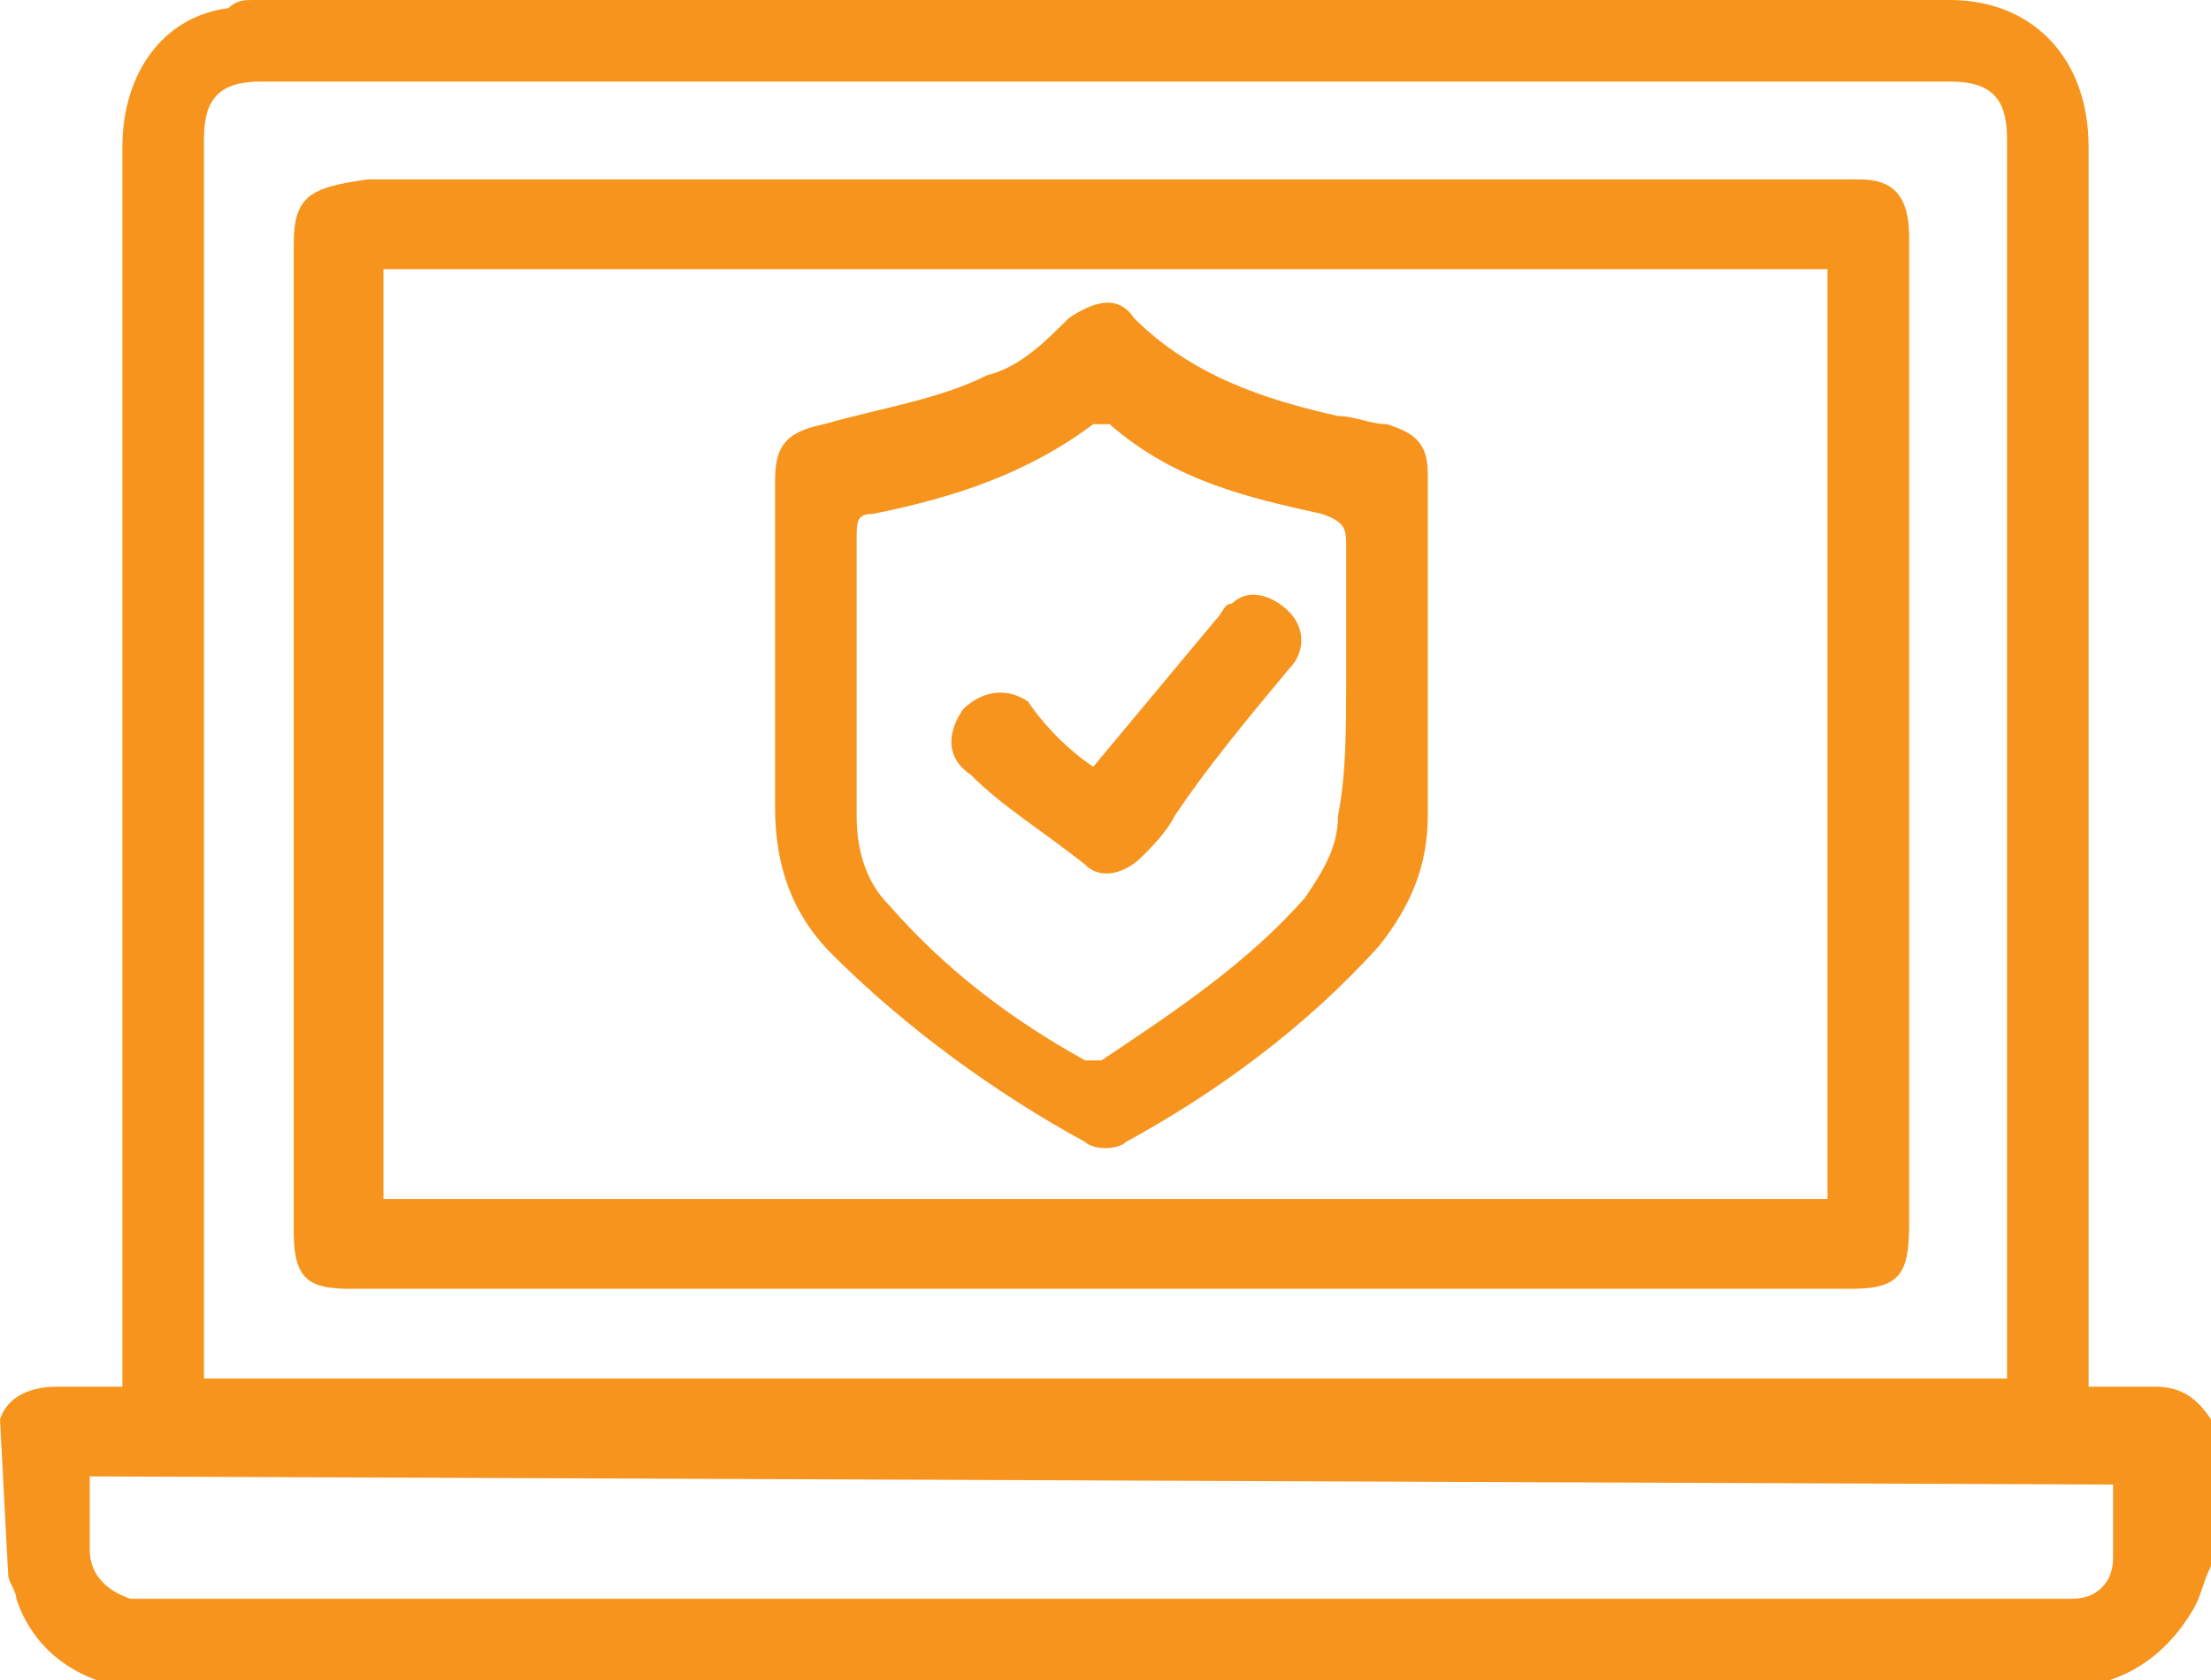
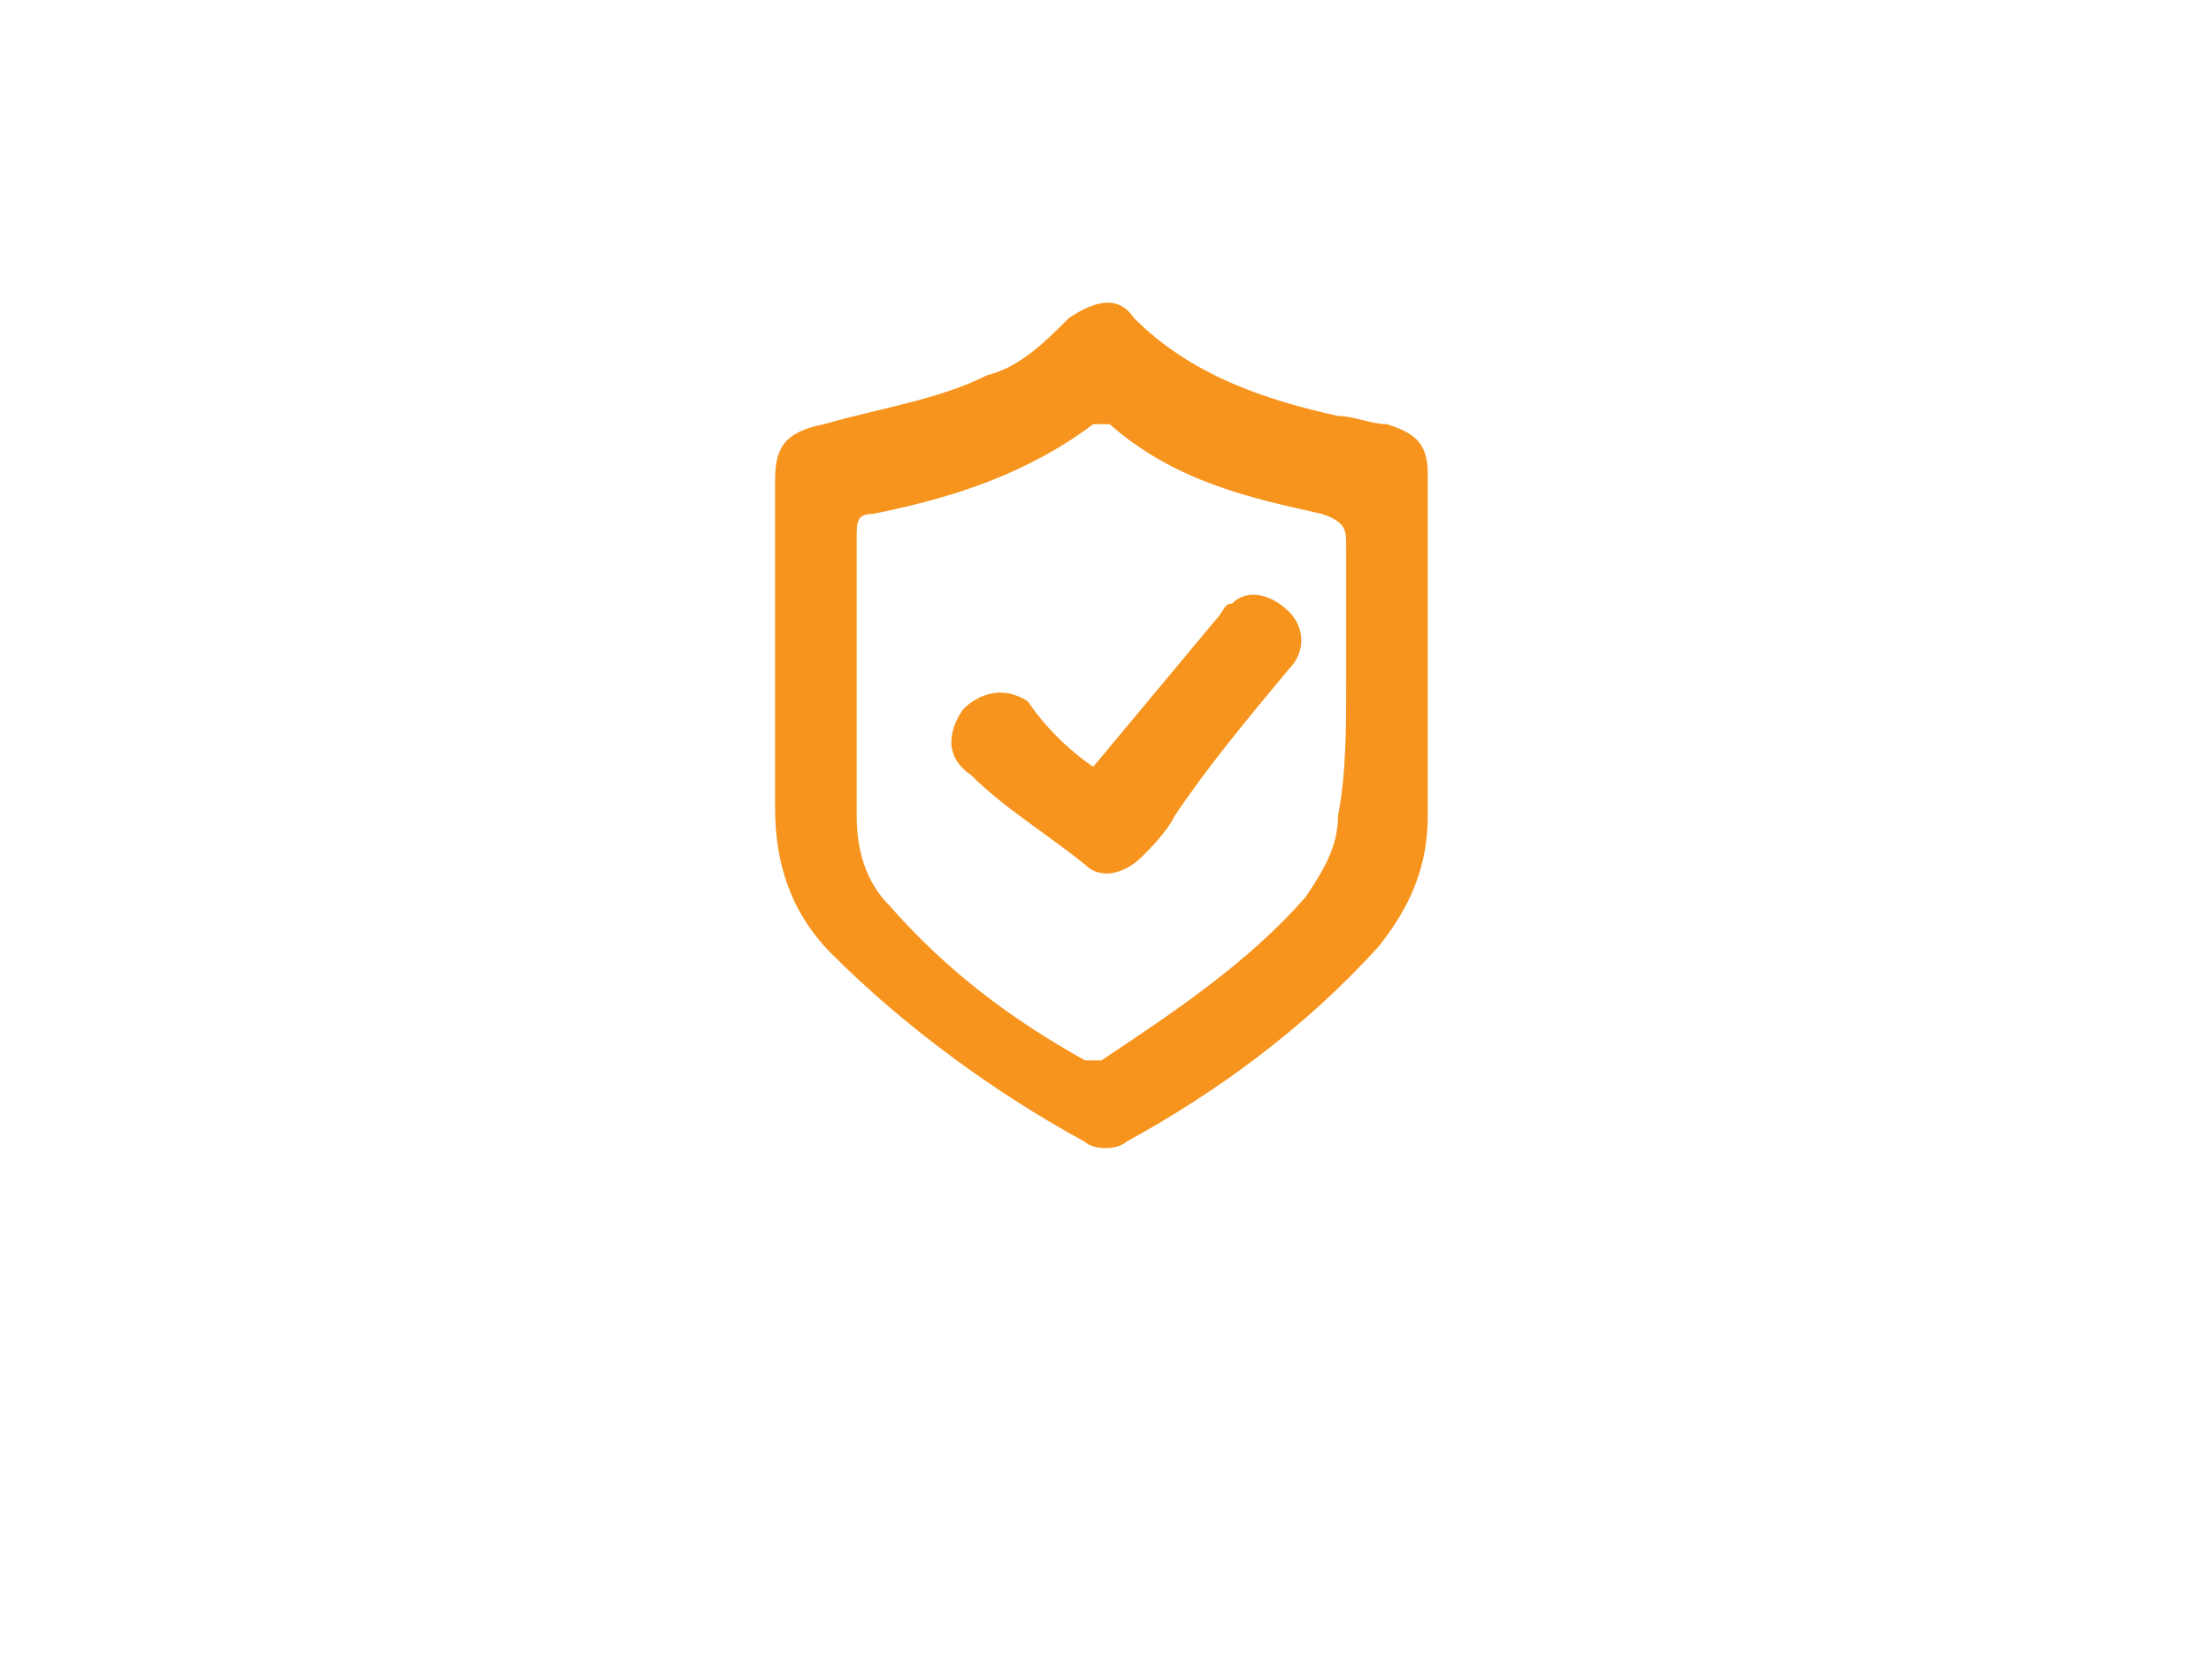
<svg xmlns="http://www.w3.org/2000/svg" version="1.1" id="Calque_2_00000000941522693257321060000002441773573788709515_" x="0px" y="0px" viewBox="0 0 27.1 20.6" style="enable-background:new 0 0 27.1 20.6;" xml:space="preserve">
  <style type="text/css">
	.st0{fill:#F7941D;}
</style>
  <g id="Calque_1-2">
    <g>
-       <path class="st0" d="M1.1,18.1c0,0.3,0,0.6,0,0.9c0,0.3,0.2,0.5,0.5,0.6c0.1,0,0.2,0,0.3,0c7.7,0,15.5,0,23.2,0c0.1,0,0.2,0,0.3,0    c0.3,0,0.5-0.2,0.5-0.5c0-0.3,0-0.6,0-0.9L1.1,18.1L1.1,18.1z M24.6,16.9v-0.3c0-4.9,0-9.9,0-14.9c0-0.5-0.2-0.7-0.7-0.7H3.2    c-0.5,0-0.7,0.2-0.7,0.7c0,4.9,0,9.9,0,14.9c0,0.1,0,0.2,0,0.3H24.6z M0,17.4c0.1-0.3,0.4-0.4,0.7-0.4c0.2,0,0.5,0,0.8,0v-0.4    c0-4.9,0-9.9,0-14.8c0-0.9,0.5-1.6,1.3-1.7C2.9,0,3,0,3.1,0C10.1,0,17,0,23.9,0c1,0,1.7,0.7,1.7,1.8c0,4.9,0,9.9,0,14.8V17    c0.3,0,0.5,0,0.8,0c0.3,0,0.5,0.1,0.7,0.4v1.8c-0.1,0.2-0.1,0.3-0.2,0.5c-0.4,0.7-1,1-1.7,1c-7.8,0-15.5,0-23.2,0    c-0.1,0-0.2,0-0.4,0c-0.7-0.1-1.2-0.5-1.4-1.1c0-0.1-0.1-0.2-0.1-0.3L0,17.4L0,17.4z" />
-       <path class="st0" d="M22.4,14.7H4.7V3.3h0.4c4,0,8.1,0,12.1,0c0.8,0,5,0,5.2,0C22.4,3.3,22.4,14.7,22.4,14.7z M23.4,2.9    c0-0.5-0.2-0.7-0.6-0.7c-0.3,0-4.3,0-5.4,0h0c-4.3,0-8.6,0-12.9,0C3.8,2.3,3.6,2.4,3.6,3c0,4,0,8.1,0,12.1c0,0.6,0.2,0.7,0.7,0.7    h18.4c0.6,0,0.7-0.2,0.7-0.8c0-1.5,0-2.9,0-4.4C23.4,8.1,23.4,5.5,23.4,2.9" />
      <path class="st0" d="M16.5,8.4c0-0.6,0-1.1,0-1.7c0-0.2,0-0.3-0.3-0.4c-0.9-0.2-1.8-0.4-2.6-1.1c0,0-0.2,0-0.2,0    c-0.8,0.6-1.7,0.9-2.7,1.1c-0.2,0-0.2,0.1-0.2,0.3c0,1.1,0,2.2,0,3.4c0,0.4,0.1,0.8,0.4,1.1c0.7,0.8,1.5,1.4,2.4,1.9    c0.1,0,0.2,0,0.2,0c0.9-0.6,1.8-1.2,2.5-2c0.2-0.3,0.4-0.6,0.4-1C16.5,9.5,16.5,8.9,16.5,8.4 M9.5,8c0-0.7,0-1.4,0-2.1    c0-0.4,0.1-0.6,0.6-0.7c0.7-0.2,1.4-0.3,2-0.6c0.4-0.1,0.7-0.4,1-0.7c0.3-0.2,0.6-0.3,0.8,0c0.7,0.7,1.6,1,2.5,1.2    c0.2,0,0.4,0.1,0.6,0.1c0.3,0.1,0.5,0.2,0.5,0.6c0,1.4,0,2.8,0,4.2c0,0.6-0.2,1.1-0.6,1.6c-0.9,1-2,1.8-3.1,2.4    c-0.1,0.1-0.4,0.1-0.5,0c-1.1-0.6-2.2-1.4-3.1-2.3c-0.5-0.5-0.7-1.1-0.7-1.8C9.5,9.3,9.5,8.7,9.5,8" />
      <path class="st0" d="M13.4,9.4c0.5-0.6,1-1.2,1.5-1.8c0.1-0.1,0.1-0.2,0.2-0.2c0.2-0.2,0.5-0.1,0.7,0.1C16,7.7,16,8,15.8,8.2    c-0.5,0.6-1,1.2-1.4,1.8c-0.1,0.2-0.3,0.4-0.4,0.5c-0.2,0.2-0.5,0.3-0.7,0.1c-0.5-0.4-1-0.7-1.4-1.1c-0.3-0.2-0.3-0.5-0.1-0.8    c0.2-0.2,0.5-0.3,0.8-0.1C12.8,8.9,13.1,9.2,13.4,9.4" />
    </g>
  </g>
</svg>